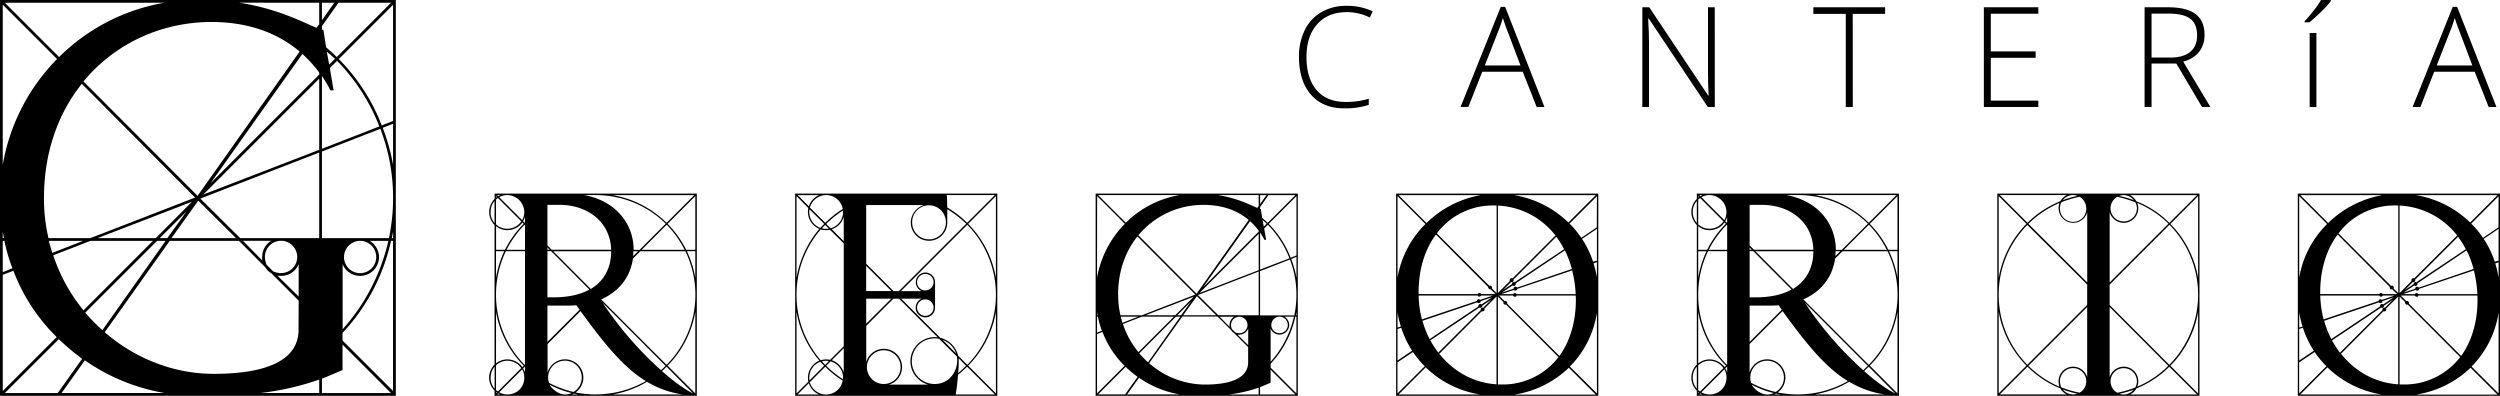
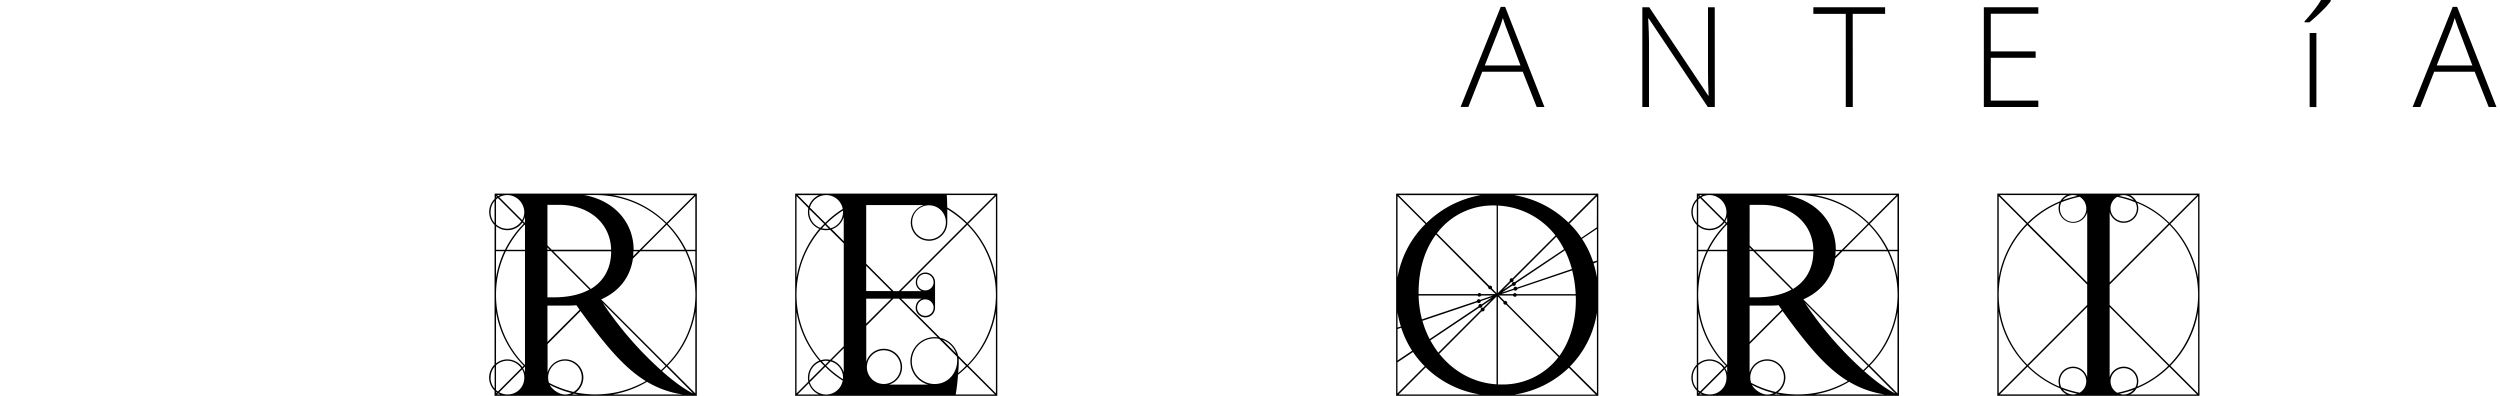
<svg xmlns="http://www.w3.org/2000/svg" id="Capa_1" data-name="Capa 1" viewBox="0 0 1289.05 204.09">
-   <path d="M204.09,0V204.09H0V0ZM1.42,85a102.44,102.44,0,0,1,28-54.57l-28-28Zm0,34.55v3.19H2Zm5,18.78A81.21,81.21,0,0,1,2.3,124.19H1.42v16.13ZM29.23,173.8A95.34,95.34,0,0,1,6.91,139.61l-5.49,2.12v59.88ZM30.47,29.41a101.27,101.27,0,0,1,54.39-28H2.48ZM42.34,185c-1.24-.88-2.48-2-3.72-2.84-2.83-2.3-5.67-4.78-8.32-7.26L2.48,202.68H29.76ZM22.68,102.05A87.77,87.77,0,0,0,25,122.78H46.59l54-20.91L42.17,43.23C29.94,58.47,22.68,78.66,22.68,102.05Zm2.48,22.14c.53,2.13,1.24,4.08,1.77,6.2l15.94-6.2Zm2.3,7.45A88.23,88.23,0,0,0,43.05,160l35.79-35.79H46.59Zm57.4,71a101.55,101.55,0,0,1-41.1-16.84l-12,16.84ZM109.13,11.34C82.91,11.34,59,22.68,43.05,42l58.82,59,52.62-74.41C141.73,15.77,125.79,11.34,109.13,11.34ZM43.94,161.22a107.88,107.88,0,0,0,8.85,9L85.4,124.19H81Zm6.37-38.44h30L99,104ZM154,155l-14.18-14.17a8.2,8.2,0,0,1-3-3l-13.64-13.65H87.52L54,171.32c15.6,13.46,35.44,21.44,56.17,21.44,28.17,0,43.76-7.44,43.76-22.68ZM82.38,122.78h3.9L96.2,109Zm19.85-19.31L88.41,122.78h33.3Zm42.69,19.31h19.67V78.66l-61.3,23.74,20.55,20.38h21.08Zm19.67-45.53V40.57l-59.71,59.7Zm0-39.87a64.94,64.94,0,0,0-8.68-9.56L108.6,94.43l56-56Zm-41.28-36c20.37,3.18,33.13,10.27,39.86,12.93l1.42-1.77V1.42Zm11.87,131.1a9.89,9.89,0,0,1,4.6-8.33H125.26l9.92,10.1Zm29.41,63.25a140.56,140.56,0,0,1-30.3,6.91h30.3Zm-19.67-54.92a8.32,8.32,0,0,0,8.33-8.33,8.45,8.45,0,0,0-7.62-8.33h-.71a8.32,8.32,0,0,0-8.33,8.33,10.55,10.55,0,0,0,.89,4.08l3.37,3.36A10.5,10.5,0,0,0,144.92,140.85Zm-1.77,1.41L154,152.9V136.24a9.72,9.72,0,0,1-9,6Zm25-117.81a71.82,71.82,0,0,1,5.49,5l28-28h-27.1l-8.5,12v1.95h.7ZM166,1.42v9l6.37-9ZM195.59,65.2A100.07,100.07,0,0,0,173.8,31.36l-3.72,3.72L172,46.59h-1.6A76.05,76.05,0,0,0,166,39.15V76.71Zm7.09,36.85a98.59,98.59,0,0,0-6.56-35.61L166,78.13v44.65h34.54A100.28,100.28,0,0,0,202.68,102.05Zm-26.05,88.76c-3.36,1.41-6.9,3-10.62,4.43v7.44h35.6l-25-25ZM168.49,26.58l1.24,6.73,3-3Zm6.2,3.89a98.25,98.25,0,0,1,22.14,34.2l5.85-2.31V2.48Zm26.92,93.72a100.82,100.82,0,0,1-25,47.48v3.9l26.05,26V124.19Zm-15.94,18.07a9.73,9.73,0,0,1-9-6v33.48a102,102,0,0,0,23.57-45.53h-9.57a10.07,10.07,0,0,1,4.78,8.33A9.82,9.82,0,0,1,185.67,142.26Zm0-1.41a8.32,8.32,0,0,0,8.33-8.33,8.45,8.45,0,0,0-7.62-8.33H185a8.45,8.45,0,0,0-7.62,8.33A8.32,8.32,0,0,0,185.67,140.85Zm11.69-74.94A107.83,107.83,0,0,1,202.68,85V63.78Zm5.32,53.32a26.24,26.24,0,0,1-.71,3.55h.71Z" />
  <path d="M252.23,109.25a9.6,9.6,0,0,1,2.81-6.69V99.84H359.29V204.09H255v-2.71a9.44,9.44,0,0,1-2.81-6.7A9.58,9.58,0,0,1,255,188V116A9.44,9.44,0,0,1,252.23,109.25Zm.72,0A8.51,8.51,0,0,0,255,115V103.64A8.27,8.27,0,0,0,253,109.25Zm0,85.43a8.48,8.48,0,0,0,2.09,5.7V189.07A8.27,8.27,0,0,0,253,194.68Zm2.81-92.75a2,2,0,0,1,.45-.37l-.45-.45Zm1,.18a8.76,8.76,0,0,0-1,.81v12.76a8.51,8.51,0,0,0,5.88,2.26,8.79,8.79,0,0,0,7.15-3.8Zm3.62,26.69A52.45,52.45,0,0,1,270,115.41l-.63-.72a9.49,9.49,0,0,1-7.7,4,9,9,0,0,1-5.88-2.08V128.8ZM255.76,152a51.28,51.28,0,0,0,14.75,36.11l.18-.18V129.53h-9.86A51.63,51.63,0,0,0,255.76,152Zm0-8.78A53.12,53.12,0,0,1,260,129.53h-4.25Zm14.3,45.34a51.72,51.72,0,0,1-14.3-27.78v26.6a9.53,9.53,0,0,1,5.88-2.08,9.74,9.74,0,0,1,7.7,4ZM261.64,186a8.58,8.58,0,0,0-5.88,2.35v12.76a3.87,3.87,0,0,0,1,.72l12-12A8.76,8.76,0,0,0,261.64,186Zm-5.43,16.38a.92.92,0,0,1-.45-.37v.82Zm.64-101.18a6.71,6.71,0,0,1,1.08-.63H256.3Zm0,101.63-.55.54h1.63Zm4.43-102.26a9.28,9.28,0,0,0-3.89,1.08l11.85,11.86a8.47,8.47,0,0,0,1.09-4.26,8.92,8.92,0,0,0-8.69-8.68Zm9.05,94.11a8.43,8.43,0,0,0-1.09-4.25l-11.85,11.86a9,9,0,0,0,4.61,1.08A8.5,8.5,0,0,0,270.33,194.68Zm.18-78.82a53,53,0,0,0-9.32,12.94h9.5V116Zm.18-4a9.47,9.47,0,0,1-1,2.17l.81.82.18-.18Zm-1,78.1a8.83,8.83,0,0,1,1,2.08v-2.9c-.09,0-.09,0-.09-.09Zm12.58-63.44,2.26,2.26h30.59c-.37-13.84-11.5-23.16-26.79-23.16h-6.06Zm0,1.09v1.17h1.17Zm2.44,25.7c8,.09,14.39-1.36,19.18-4l-19.72-19.81h-1.9v23.8Zm-2.44,4.25v18.73l16.56-16.56c-.55-.81-1-1.54-1.63-2.35a40.43,40.43,0,0,1-4.71.18Zm24.88,45.79A51.72,51.72,0,0,0,333,196.49c-10.95-6.69-20.72-18.19-33.66-36.1l-17,17v14.66a9.42,9.42,0,0,1,18.46,2.62,9.61,9.61,0,0,1-4,7.7A56,56,0,0,0,307.16,203.37Zm-24.52-8.69a8.61,8.61,0,0,0,.45,2.72,50.4,50.4,0,0,0,12.67,4.7,8.67,8.67,0,1,0-13.12-7.42Zm12.12,8a48.83,48.83,0,0,1-11.31-4.26c1,2.09,4.53,5,7.87,5A7.48,7.48,0,0,0,294.76,202.65ZM304.63,149c7.06-4.25,10.5-11.13,10.5-19.45H285.26Zm-6.25,54.39c-.81-.09-1.63-.27-2.53-.45a2.77,2.77,0,0,1-.91.45Zm2.9-102.8c15.84,2.89,25.43,14.48,25.43,28.23h3.08l13.48-13.48a51.42,51.42,0,0,0-36.11-14.75ZM358.56,152a51.69,51.69,0,0,0-5.16-22.44H330.15l-3.8,3.8c-1.36,9.5-7.06,16.92-16.38,21l33.75,33.76A51.36,51.36,0,0,0,358.56,152Zm-17.73,38.91c.81-.72,1.62-1.54,2.35-2.26l-32.4-32.49A181.68,181.68,0,0,0,340.83,190.88Zm-25-90.31a52,52,0,0,1,27.87,14.3l14.3-14.3Zm17.74,96.28a51.44,51.44,0,0,1-17.74,6.52H352A49.86,49.86,0,0,1,333.59,196.85Zm-7-67.32a22.94,22.94,0,0,1-.09,2.53l2.53-2.53ZM353,128.8a52.65,52.65,0,0,0-9.23-12.94L330.87,128.8Zm-9.32,60.27c-.81.82-1.54,1.54-2.35,2.27,5.88,5.24,11.49,9.31,16.11,11.58Zm.55-73.66a52.7,52.7,0,0,1,9.59,13.39h4.7V101.11Zm14.29,45.34a51.71,51.71,0,0,1-14.29,27.78l14.29,14.3Zm-4.34-31.22a53.92,53.92,0,0,1,4.34,13.75V129.53Z" />
  <path d="M514.23,99.84V204.09H410V99.84Zm-97.64,9.41a15,15,0,0,1,.18-2l-6.06-6.15v42.17A52.93,52.93,0,0,1,422.47,118,9.41,9.41,0,0,1,416.59,109.25ZM410.71,152a51.55,51.55,0,0,0,12.48,33.76,9.34,9.34,0,0,1,2.81-.46,7.57,7.57,0,0,1,2,.27l7.06-7.06v-53l-7.06-7a14.86,14.86,0,0,1-2,.18,9.31,9.31,0,0,1-2.81-.37A51.31,51.31,0,0,0,410.71,152Zm5.88,42.71a9.62,9.62,0,0,1,5.88-8.78,52.15,52.15,0,0,1-11.76-25.15v42.08l6.06-6.07A14.79,14.79,0,0,1,416.59,194.68Zm.45-88.32a9.74,9.74,0,0,1,5.25-5.79h-11Zm5.25,97a9.5,9.5,0,0,1-5.25-5.79l-5.79,5.79Zm-5-94.12a8.75,8.75,0,0,0,5.7,8.24c.64-.72,1.36-1.36,2-2.08l-7.6-7.51A6.81,6.81,0,0,0,417.31,109.25Zm0,85.43a7.33,7.33,0,0,0,.09,1.45l7.6-7.6a22,22,0,0,1-2-2A8.62,8.62,0,0,0,417.31,194.68Zm8.24-79.81a52.1,52.1,0,0,1,9-7.15,8.65,8.65,0,0,0-8.51-7.15,8.75,8.75,0,0,0-8.42,6.42Zm9,81.35a48.11,48.11,0,0,1-9-7.15l-8,8a8.79,8.79,0,0,0,8.42,6.33h.36A8.69,8.69,0,0,0,434.51,196.22ZM425.46,116c-.55.54-1.09,1.09-1.63,1.72a7.9,7.9,0,0,0,2.17.27,7,7,0,0,0,1.36-.09Zm-1.63,70.41c.54.54,1.08,1.08,1.63,1.72l1.9-1.9A7.15,7.15,0,0,0,426,186,7.75,7.75,0,0,0,423.83,186.36Zm10.77-77.83a52,52,0,0,0-8.6,6.88l2.26,2.26a8.74,8.74,0,0,0,6.43-8.42A2,2,0,0,0,434.6,108.53ZM426,188.62a57.16,57.16,0,0,0,8.6,6.88,2.55,2.55,0,0,0,.09-.82,8.63,8.63,0,0,0-6.43-8.32Zm9.05-76.74a9.56,9.56,0,0,1-6.16,6.33l6.16,6.16Zm-6.16,73.85a9.75,9.75,0,0,1,6.16,6.33V179.57Zm40.73-71a9.51,9.51,0,0,1,6.78-9H446.63V136l14.12,14.12h2.71l34.75-34.75a55.55,55.55,0,0,0-9.77-7.51v6.88a9.41,9.41,0,0,1-18.82,0Zm-23,22.35v13h13Zm22.81,49.23a12.51,12.51,0,0,1,12.49-12.49c.45,0,1,.09,1.53.09L463.55,154h-2.89l-14,14v18.64a9.42,9.42,0,1,1,11.68,11.67h20.27A12.45,12.45,0,0,1,469.44,186.27ZM446.63,154V166.9L459.57,154Zm.36,35.29a8.69,8.69,0,1,0,8.69-8.68A8.69,8.69,0,0,0,447,189.25Zm25.16-30.67a5,5,0,0,1,3.08-4.62H464.64l20.18,20.18a12.6,12.6,0,0,1,9.23,9.23l4.71,4.71a51.58,51.58,0,0,0,0-72.22l-34.21,34.21h10.68a5,5,0,0,1,1.9-9.59,5,5,0,0,1,5,5v13.13a5,5,0,0,1-10,0Zm-2,27.69A11.74,11.74,0,0,0,481.93,198c7.6,0,12.48-6.79,11.49-14.12l-9.14-9.13a9.46,9.46,0,0,0-2.35-.28A11.74,11.74,0,0,0,470.16,186.27Zm.18-71.58a8.69,8.69,0,0,0,17.38,0v-.37a8.69,8.69,0,0,0-17.38.37Zm2.54,30.76a4.25,4.25,0,0,0,4.25,4.26,4.31,4.31,0,0,0,4.25-3.89v-.37a4.25,4.25,0,1,0-8.5,0Zm0,13.13a4.25,4.25,0,1,0,8.5,0v-.37a4.31,4.31,0,0,0-4.25-3.89A4.25,4.25,0,0,0,472.88,158.58ZM493,182.29a11.81,11.81,0,0,0-7-7.06ZM488.44,107a50.85,50.85,0,0,1,10.23,7.88L513,100.57H488.17C488.35,102.56,488.35,104.82,488.44,107Zm10.23,82.08c-1.54,1.45-3.08,2.9-4.71,4.17a95.75,95.75,0,0,1-1.18,10.13H513Zm-4.62,3.26a52,52,0,0,0,4.07-3.71l-3.8-3.89A57.5,57.5,0,0,1,494.05,192.33Zm5.16-76.92a52,52,0,0,1,14.3,27.87V101.11Zm14.3,45.34a51.72,51.72,0,0,1-14.3,27.78l14.3,14.3Z" />
-   <path d="M669.18,99.84V204.09H564.93V99.84ZM565.65,143.28A52.31,52.31,0,0,1,580,115.41l-14.3-14.3Zm0,17.65v1.63h.27Zm2.53,9.59a42.07,42.07,0,0,1-2.08-7.24h-.45v8.24Zm11.68,18.1a48.63,48.63,0,0,1-11.4-17.47l-2.81,1.09v30.59Zm.63-73.75a51.76,51.76,0,0,1,27.78-14.3H566.19Zm6.07,79.45c-.64-.45-1.27-1-1.91-1.45-1.44-1.17-2.89-2.44-4.25-3.71l-14.21,14.21h13.94Zm-10-42.35a44.42,44.42,0,0,0,1.18,10.59h11l27.6-10.68-29.87-29.95C580.22,129.71,576.51,140,576.51,152Zm1.27,11.31c.27,1.09.63,2.08.9,3.17l8.15-3.17Zm1.17,3.8a45,45,0,0,0,8,14.48l18.28-18.28H588.73Zm29.32,36.29a51.81,51.81,0,0,1-21-8.6l-6.15,8.6Zm12.4-97.73a43.45,43.45,0,0,0-33.75,15.65l30,30.14,26.88-38C637.32,107.9,629.18,105.64,620.67,105.64Zm-33.3,76.55a56.33,56.33,0,0,0,4.52,4.62l16.66-23.53h-2.27Zm3.26-19.63h15.29l9.59-9.6ZM643.57,179l-7.24-7.24a4.14,4.14,0,0,1-1.54-1.54l-7-7H609.63l-17.1,24.07a44.05,44.05,0,0,0,28.68,11c14.39,0,22.36-3.8,22.36-11.58ZM607,162.56h2l5.07-7.06Zm10.13-9.87-7.06,9.87h17ZM639,162.56h10V140l-31.31,12.13,10.49,10.41H639Zm10-23.26V120.57l-30.5,30.49Zm0-20.36a33.43,33.43,0,0,0-4.44-4.89l-24.16,34,28.6-28.6Zm-21.09-18.37c10.41,1.63,16.92,5.25,20.36,6.61l.73-.91v-5.7Zm6.07,67a5,5,0,0,1,2.35-4.25h-7.42l5.07,5.16Zm15,32.31a71.23,71.23,0,0,1-15.48,3.53H649Zm-10-28.05a4.25,4.25,0,0,0,4.26-4.26,4.31,4.31,0,0,0-3.9-4.25H639a4.25,4.25,0,0,0-4.25,4.25,5.44,5.44,0,0,0,.45,2.09l1.72,1.72A5.39,5.39,0,0,0,639,171.79Zm-.9.72,5.52,5.43v-8.5a5,5,0,0,1-4.62,3.07Zm12.76-60.18a37.5,37.5,0,0,1,2.8,2.54l14.3-14.3H654.06l-4.34,6.15v1h.36Zm-1.09-11.76v4.61l3.26-4.61Zm15.11,32.58a51,51,0,0,0-11.13-17.29l-1.9,1.9,1,5.88H652a37.72,37.72,0,0,0-2.26-3.8V139ZM668.45,152a50.37,50.37,0,0,0-3.34-18.19l-15.39,6v22.81h17.65A51.56,51.56,0,0,0,668.45,152Zm-13.3,45.34c-1.72.72-3.53,1.54-5.43,2.26v3.8h18.19l-12.76-12.76ZM651,113.42l.63,3.44,1.54-1.54Zm3.17,2a50.34,50.34,0,0,1,11.31,17.47l3-1.18V101.11Zm13.75,47.87a51.55,51.55,0,0,1-12.76,24.25v2l13.3,13.3V163.28Zm-8.14,9.23a5,5,0,0,1-4.62-3.07v17.1a52.16,52.16,0,0,0,12-23.26H662.3a5.13,5.13,0,0,1,2.44,4.25A5,5,0,0,1,659.77,172.51Zm0-.72a4.25,4.25,0,0,0,4.25-4.26,4.31,4.31,0,0,0-3.89-4.25h-.73a4.31,4.31,0,0,0-3.89,4.25A4.25,4.25,0,0,0,659.77,171.79Zm6-38.28a55.68,55.68,0,0,1,2.71,9.77V132.42Zm2.71,27.24a13.17,13.17,0,0,1-.36,1.81h.36Z" />
  <path d="M824.12,99.84V204.09H719.87V99.84ZM720.6,143.19A50.7,50.7,0,0,1,735,115.5L720.6,101.11Zm1.72,25.16a48.55,48.55,0,0,1-1.72-7.24v7.78Zm5.79,12.49A50.76,50.76,0,0,1,722.5,169l-1.9.64V185.9Zm6.51,8a47.71,47.71,0,0,1-6.06-7.33l-8,5.34v16Zm.91-73.84a53.07,53.07,0,0,1,28-14.39H721.14Zm27.6,88.41a51.89,51.89,0,0,1-28-14l-14,14Zm4.16-55.47-26.88-27c-5.51,7.42-8.95,17.37-8.95,30.13v.55H762a.83.83,0,0,1,.82-.55,1.2,1.2,0,0,1,.9.55h7.42l-2.53-2.45h-.27a1,1,0,0,1-1-1Zm-35.83,4.43a54.32,54.32,0,0,0,1.72,12.31l28.32-9.5a1,1,0,0,1,1-.91,1.11,1.11,0,0,1,.72.36l6.61-2.26h-6.16a1,1,0,0,1-1.81,0Zm30.85,5.34a1,1,0,0,1,1-1,.82.82,0,0,1,.63.27l5.43-3.71-5.88,2a.94.94,0,0,1-1,1,.88.88,0,0,1-.82-.36l-28.23,9.5a49.33,49.33,0,0,0,3.71,9.42l25.15-16.84Zm1.18,1.9a1,1,0,0,1,1-1,.33.33,0,0,1,.27.09l4.25-4.26-4.7,3.17v.09a1,1,0,0,1-1,1,1.14,1.14,0,0,1-.54-.09L737.52,175.5a63.52,63.52,0,0,0,4.07,6.33l21.9-21.9Zm5.79-53.66a35.92,35.92,0,0,0-28.41,14.39l27,27c.1,0,.28-.09.46-.09a1,1,0,0,1,1,1,.67.67,0,0,1-.09.45l2.45,2.44V106A21.49,21.49,0,0,0,769.28,105.91Zm-27.15,76.47c7.24,9.05,17.56,15,29.51,15.74V152.88l-6.25,6.24c0,.18.09.27.09.45a1,1,0,0,1-1,1,.72.72,0,0,1-.46-.09Zm59.91-61A40,40,0,0,0,772.36,106v45.06l6.15-6.15a.67.67,0,0,1-.09-.45,1,1,0,0,1,1-1,.81.81,0,0,1,.45.09Zm-26.88,34.75a.5.5,0,0,1,.1-.36l-2.9-2.89v45.33h1.9a36.15,36.15,0,0,0,29.32-14.12L776.52,157a.54.54,0,0,1-.36.09A1,1,0,0,1,775.16,156.13Zm37.38-1.45a20.6,20.6,0,0,0-.09-2.35H782a.81.81,0,0,1-.9.63,1.12,1.12,0,0,1-1-.63H772.9l2.9,2.9c.09-.09.18-.09.36-.09a1,1,0,0,1,1,1c0,.18,0,.27-.09.36l27,27C809.37,176.13,812.54,166.36,812.54,154.68Zm-.09-3.07a60.55,60.55,0,0,0-1.81-12.22l-28.24,9.5a1,1,0,0,1-1,.91.88.88,0,0,1-.81-.36l-6.43,2.17h6.06a1.22,1.22,0,0,1,.91-.55,1,1,0,0,1,.81.55Zm-30.86-5.25a1,1,0,0,1-1,1,1.7,1.7,0,0,1-.73-.18l-5.43,3.62,6-2a1,1,0,0,1,1-1,1.07,1.07,0,0,1,.81.45l28.24-9.59a49.1,49.1,0,0,0-3.62-9.6l-25.34,17A.33.33,0,0,1,781.59,146.36Zm-1.18-1.9a1,1,0,0,1-1,1h-.36l-4,4,4.53-3v-.09a1,1,0,0,1,1-1,.81.81,0,0,1,.45.09l25.43-17a42.57,42.57,0,0,0-4-6.42l-22.17,22.17A.33.33,0,0,1,780.41,144.46Zm.28-43.89a52.24,52.24,0,0,1,28,14.12l14.12-14.12Zm28.23,89a51.73,51.73,0,0,1-28,13.84h41.9Zm14.48-88.42-14.12,14.12a43.9,43.9,0,0,1,6.07,7.33l8-5.43Zm0,60A50.26,50.26,0,0,1,809.46,189l13.94,13.85Zm0-26.79V118l-7.69,5.16a48.94,48.94,0,0,1,5.7,11.77Zm-1.72,1.45A56.82,56.82,0,0,1,823.4,143v-7.87Z" />
  <path d="M872.1,109.25a9.6,9.6,0,0,1,2.81-6.69V99.84H979.16V204.09H874.91v-2.71a9.44,9.44,0,0,1-2.81-6.7,9.58,9.58,0,0,1,2.81-6.69V116A9.44,9.44,0,0,1,872.1,109.25Zm.73,0a8.5,8.5,0,0,0,2.08,5.71V103.64A8.26,8.26,0,0,0,872.83,109.25Zm0,85.43a8.48,8.48,0,0,0,2.08,5.7V189.07A8.26,8.26,0,0,0,872.83,194.68Zm2.8-92.75a2,2,0,0,1,.45-.37l-.45-.45Zm1,.18a9.74,9.74,0,0,0-1,.81v12.76a8.51,8.51,0,0,0,5.88,2.26,8.79,8.79,0,0,0,7.15-3.8Zm3.62,26.69a52.45,52.45,0,0,1,9.59-13.39l-.63-.72a9.49,9.49,0,0,1-7.7,4,9,9,0,0,1-5.88-2.08V128.8ZM875.63,152a51.28,51.28,0,0,0,14.75,36.11l.18-.18V129.53H880.7A51.63,51.63,0,0,0,875.63,152Zm0-8.78a53.13,53.13,0,0,1,4.26-13.66h-4.26Zm14.3,45.34a51.72,51.72,0,0,1-14.3-27.78v26.6a9.53,9.53,0,0,1,5.88-2.08,9.74,9.74,0,0,1,7.7,4ZM881.51,186a8.58,8.58,0,0,0-5.88,2.35v12.76a4.05,4.05,0,0,0,1,.72l12-12A8.76,8.76,0,0,0,881.51,186Zm-5.43,16.38a.92.92,0,0,1-.45-.37v.82Zm.64-101.18a6.71,6.71,0,0,1,1.08-.63h-1.63Zm0,101.63-.55.54h1.63Zm4.43-102.26a9.28,9.28,0,0,0-3.89,1.08l11.86,11.86a8.57,8.57,0,0,0,1.08-4.26,8.92,8.92,0,0,0-8.69-8.68Zm9.05,94.11a8.53,8.53,0,0,0-1.08-4.25l-11.86,11.86a9,9,0,0,0,4.62,1.08A8.49,8.49,0,0,0,890.2,194.68Zm.18-78.82a53,53,0,0,0-9.32,12.94h9.5V116Zm.18-4a9.47,9.47,0,0,1-1,2.17l.81.82.18-.18Zm-1,78.1a8.83,8.83,0,0,1,1,2.08v-2.9c-.09,0-.09,0-.09-.09Zm12.58-63.44,2.26,2.26H935c-.37-13.84-11.5-23.16-26.79-23.16h-6.06Zm0,1.09v1.17h1.17Zm2.44,25.7c8,.09,14.39-1.36,19.18-4l-19.72-19.81h-1.9v23.8Zm-2.44,4.25v18.73l16.56-16.56c-.55-.81-1-1.54-1.63-2.35a40.43,40.43,0,0,1-4.71.18ZM927,203.37a51.72,51.72,0,0,0,25.79-6.88c-11-6.69-20.72-18.19-33.66-36.1l-17,17v14.66a9.42,9.42,0,0,1,18.46,2.62,9.62,9.62,0,0,1-4,7.7A55.76,55.76,0,0,0,927,203.37Zm-24.52-8.69a8.61,8.61,0,0,0,.45,2.72,50.54,50.54,0,0,0,12.67,4.7,8.67,8.67,0,1,0-13.12-7.42Zm12.13,8a48.74,48.74,0,0,1-11.32-4.26c1,2.09,4.53,5,7.88,5A7.54,7.54,0,0,0,914.64,202.65ZM924.5,149c7.06-4.25,10.5-11.13,10.5-19.45H905.13Zm-6.25,54.39c-.81-.09-1.62-.27-2.53-.45a2.82,2.82,0,0,1-.9.45Zm2.9-102.8c15.84,2.89,25.43,14.48,25.43,28.23h3.08l13.48-13.48A51.42,51.42,0,0,0,927,100.57ZM978.43,152a51.82,51.82,0,0,0-5.15-22.44H950l-3.8,3.8c-1.36,9.5-7.06,16.92-16.38,21l33.75,33.76A51.36,51.36,0,0,0,978.43,152ZM960.7,190.88c.81-.72,1.63-1.54,2.35-2.26l-32.4-32.49A181.68,181.68,0,0,0,960.7,190.88Zm-25-90.31a52,52,0,0,1,27.87,14.3l14.3-14.3Zm17.74,96.28a51.37,51.37,0,0,1-17.74,6.52h36.11A49.86,49.86,0,0,1,953.46,196.85Zm-7-67.32a22.94,22.94,0,0,1-.09,2.53l2.53-2.53Zm26.42-.73a52.65,52.65,0,0,0-9.23-12.94L950.74,128.8Zm-9.32,60.27c-.81.82-1.54,1.54-2.35,2.27,5.88,5.24,11.49,9.31,16.11,11.58Zm.55-73.66a52.7,52.7,0,0,1,9.59,13.39h4.7V101.11Zm14.29,45.34a51.71,51.71,0,0,1-14.29,27.78l14.29,14.3Zm-4.34-31.22a53.92,53.92,0,0,1,4.34,13.75V129.53Z" />
  <path d="M1134.1,99.84V204.09H1029.85V99.84Zm-103.52,43.44a52.31,52.31,0,0,1,14.3-27.87l-14.3-14.3Zm0,8.69a51.28,51.28,0,0,0,14.75,36.11l30.86-30.86v-10.5L1045.33,116A51,51,0,0,0,1030.58,152Zm14.3,36.56a51.72,51.72,0,0,1-14.3-27.78v42.08Zm.54-73.66a51.75,51.75,0,0,1,16.92-11.13,8.07,8.07,0,0,1,3.35-3.17h-34.57Zm16.92,85.42a52,52,0,0,1-16.92-11.22l-14.3,14.3h34.57A7.34,7.34,0,0,1,1062.34,200.29Zm-.9-92.94a9,9,0,0,1,.45-2.71,52.1,52.1,0,0,0-16,10.77l30.32,30.22V109.44a7.52,7.52,0,0,1-14.75-2.09Zm0,89.23a7.49,7.49,0,0,1,7.51-7.51,7.61,7.61,0,0,1,7.24,5.43V158.3l-30.32,30.32a52.28,52.28,0,0,0,16,10.77A9.66,9.66,0,0,1,1061.44,196.58Zm.72-89.23a6.79,6.79,0,1,0,13.57,0,7,7,0,0,0-3.43-5.88,54.28,54.28,0,0,0-9.42,2.81A7,7,0,0,0,1062.16,107.35Zm0,89.23a7.45,7.45,0,0,0,.72,3.17,54.08,54.08,0,0,0,9.42,2.72,6.78,6.78,0,1,0-10.14-5.89Zm1.45-93.39a55,55,0,0,1,7.51-2.17,5.84,5.84,0,0,0-2.17-.45A7,7,0,0,0,1063.61,103.19Zm7.51,99.82a55,55,0,0,1-7.51-2.17,6.87,6.87,0,0,0,5.34,2.53A7.27,7.27,0,0,0,1071.12,203Zm47-87.69A51.2,51.2,0,0,0,1102,104.64a6.94,6.94,0,0,1,.54,2.71,7.52,7.52,0,0,1-14.75,2.09v36.19ZM1133.38,152a51.42,51.42,0,0,0-14.75-36.11l-30.86,30.86v10.5l30.77,30.86A51.36,51.36,0,0,0,1133.38,152ZM1102,199.39a50.21,50.21,0,0,0,16-10.77l-30.23-30.32v36.2a7.6,7.6,0,0,1,7.24-5.43,7.52,7.52,0,0,1,7,10.32Zm-13.76-92a6.79,6.79,0,1,0,13.58,0,5.93,5.93,0,0,0-.82-3.07,52.94,52.94,0,0,0-9.32-2.81A6.82,6.82,0,0,0,1088.22,107.35Zm0,89.23a6.71,6.71,0,0,0,3.44,5.89,52.75,52.75,0,0,0,9.32-2.72,6.3,6.3,0,0,0,.82-3.17,6.79,6.79,0,0,0-13.58,0Zm4.53-95.56a48.47,48.47,0,0,1,7.51,2.17,6.92,6.92,0,0,0-5.25-2.62A7.08,7.08,0,0,0,1092.75,101Zm7.51,99.82a48.47,48.47,0,0,1-7.51,2.17,7.35,7.35,0,0,0,2.26.36A7,7,0,0,0,1100.26,200.84Zm1.27-97.1a50,50,0,0,1,17,11.13l14.3-14.3h-34.57A7.9,7.9,0,0,1,1101.53,103.74Zm17,85.33a52.49,52.49,0,0,1-17,11.22,7.19,7.19,0,0,1-3.26,3.08h34.57Zm.54-73.66a52,52,0,0,1,14.3,27.87V101.11Zm14.3,45.34a51.72,51.72,0,0,1-14.3,27.78l14.3,14.3Z" />
-   <path d="M1289.05,99.84V204.09H1184.8V99.84Zm-103.53,43.35a50.65,50.65,0,0,1,14.39-27.69l-14.39-14.39Zm1.72,25.16a49.82,49.82,0,0,1-1.72-7.24v7.78Zm5.79,12.49a51.17,51.17,0,0,1-5.61-11.86l-1.9.64V185.9Zm6.52,8a47.71,47.71,0,0,1-6.06-7.33l-8,5.34v16Zm.9-73.84a53.13,53.13,0,0,1,28-14.39h-42.36Zm27.6,88.41a51.93,51.93,0,0,1-28-14l-14,14Zm4.17-55.47-26.88-27c-5.52,7.42-9,17.37-9,30.13v.55h30.5a.82.82,0,0,1,.81-.55,1.22,1.22,0,0,1,.91.55H1236l-2.54-2.45h-.27a.94.94,0,0,1-1-1Zm-35.84,4.43a54.88,54.88,0,0,0,1.72,12.31l28.33-9.5a1,1,0,0,1,1-.91,1.16,1.16,0,0,1,.73.36l6.6-2.26h-6.15a1,1,0,0,1-.91.63,1,1,0,0,1-.9-.63Zm30.86,5.34a1,1,0,0,1,1-1,.82.82,0,0,1,.63.27l5.43-3.71-5.88,2a1,1,0,0,1-1,1,.88.88,0,0,1-.81-.36l-28.24,9.5a50,50,0,0,0,3.71,9.42l25.16-16.84Zm1.18,1.9a1,1,0,0,1,1-1,.33.33,0,0,1,.27.09l4.26-4.26-4.71,3.17v.09a1,1,0,0,1-1,1,1.16,1.16,0,0,1-.55-.09l-25.25,16.92a63.58,63.58,0,0,0,4.08,6.33l21.9-21.9Zm5.79-53.66a35.93,35.93,0,0,0-28.42,14.39l27,27a3.9,3.9,0,0,1,.45-.09,1,1,0,0,1,1,1,.67.67,0,0,1-.09.45l2.44,2.44V106A21.31,21.31,0,0,0,1234.21,105.91Zm-27.15,76.47c7.24,9.05,17.56,15,29.5,15.74V152.88l-6.24,6.24c0,.18.09.27.09.45a1,1,0,0,1-1,1,.67.67,0,0,1-.45-.09Zm59.91-61A40,40,0,0,0,1237.28,106v45.06l6.16-6.15a.67.67,0,0,1-.09-.45,1,1,0,0,1,1-1,.85.85,0,0,1,.46.09Zm-26.88,34.75a.54.54,0,0,1,.09-.36l-2.9-2.89v45.33h1.91a36.17,36.17,0,0,0,29.32-14.12L1241.45,157a.54.54,0,0,1-.36.09A1,1,0,0,1,1240.09,156.13Zm37.37-1.45a23.16,23.16,0,0,0-.08-2.35H1247a.81.81,0,0,1-.91.63,1.11,1.11,0,0,1-1-.63h-7.24l2.89,2.9c.09-.09.19-.09.37-.09a1,1,0,0,1,1,1c0,.18,0,.27-.09.36l27,27C1274.3,176.13,1277.46,166.36,1277.46,154.68Zm-.08-3.07a60.55,60.55,0,0,0-1.82-12.22l-28.23,9.5a1,1,0,0,1-1,.91.88.88,0,0,1-.81-.36l-6.42,2.17h6.06a1.2,1.2,0,0,1,.9-.55,1,1,0,0,1,.82.55Zm-30.86-5.25a1,1,0,0,1-1,1,1.7,1.7,0,0,1-.72-.18l-5.43,3.62,6-2a.94.94,0,0,1,1-1,1.08,1.08,0,0,1,.82.45l28.23-9.59a48.47,48.47,0,0,0-3.62-9.6l-25.33,17A.33.33,0,0,1,1246.52,146.36Zm-1.18-1.9a1,1,0,0,1-1,1H1244l-4,4,4.53-3v-.09a1,1,0,0,1,1-1,.81.81,0,0,1,.45.09l25.43-17a41.73,41.73,0,0,0-4-6.42l-22.17,22.17A.33.33,0,0,1,1245.34,144.46Zm.27-43.89a52.21,52.21,0,0,1,28.05,14.12l14.12-14.12Zm28.24,89a51.76,51.76,0,0,1-28,13.84h41.9Zm14.47-88.42-14.11,14.12a43.37,43.37,0,0,1,6.06,7.33l8-5.43Zm0,60A50.25,50.25,0,0,1,1274.39,189l13.93,13.85Zm0-26.79V118l-7.69,5.16a48.21,48.21,0,0,1,5.7,11.77Zm-1.71,1.45a56.83,56.83,0,0,1,1.71,7.24v-7.87Z" />
-   <path d="M694.43,6.26q-9.67,0-15.22,6.19t-5.56,16.94q0,11,5.24,17.09t15,6.08a40.61,40.61,0,0,0,11.88-1.65v3.16A38.67,38.67,0,0,1,693,55.86q-10.83,0-17-7t-6.22-19.55a30.68,30.68,0,0,1,3-13.82,21.48,21.48,0,0,1,8.54-9.22,25.25,25.25,0,0,1,13-3.26,31,31,0,0,1,13.46,2.82l-1.44,3.23A26.15,26.15,0,0,0,694.43,6.26Z" />
  <path d="M785.16,37H764.28l-7.17,18.14h-4L773.81,3.55h2.28l20.25,51.61h-4Zm-19.58-3.23H784l-7-18.53c-.59-1.46-1.29-3.47-2.11-6a56,56,0,0,1-2.07,6.12Z" />
  <path d="M884.19,55.16h-3.62L850.12,9.53h-.28c.28,5.43.42,9.54.42,12.3V55.16h-3.44V3.76h3.58l30.41,45.56H881q-.33-6.32-.32-12V3.76h3.48Z" />
  <path d="M955.34,55.16h-3.62v-48H935V3.76h37V7.14h-16.7Z" />
  <path d="M1051,55.16h-28.09V3.76H1051V7.07h-24.51V26.51h23.13v3.3h-23.13V51.86H1051Z" />
-   <path d="M1109.38,32.77V55.16h-3.59V3.76H1118q9.56,0,14.13,3.53t4.57,10.64a13.93,13.93,0,0,1-2.72,8.72,15.21,15.21,0,0,1-8.28,5.1l14,23.41h-4.29l-13.25-22.39Zm0-3.1h9.81q6.49,0,10.09-2.9t3.58-8.56q0-5.86-3.51-8.54T1117.89,7h-8.51Z" />
  <path d="M1188.26,11c1.71-1.85,3.41-3.86,5.08-6A41.65,41.65,0,0,0,1196.77,0h5V.6a39.07,39.07,0,0,1-4.31,4.85q-3,3-6.7,6.08h-2.46Zm6.12,44.19h-3.48V17h3.48Z" />
  <path d="M1276,37h-20.89L1248,55.16h-4l20.67-51.61h2.29l20.25,51.61h-4Zm-19.59-3.23h18.39l-7-18.53c-.58-1.46-1.28-3.47-2.11-6a56,56,0,0,1-2.07,6.12Z" />
</svg>